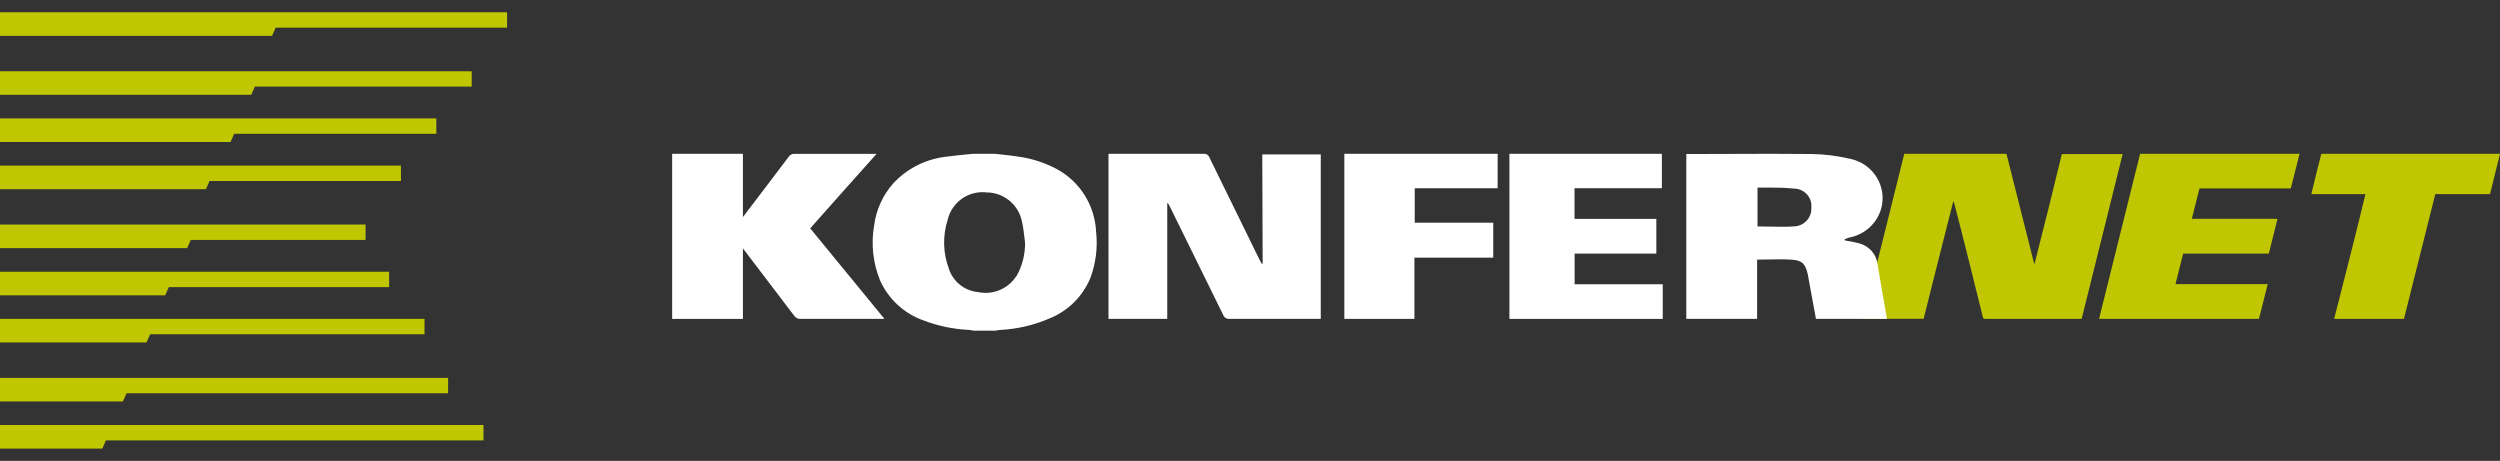
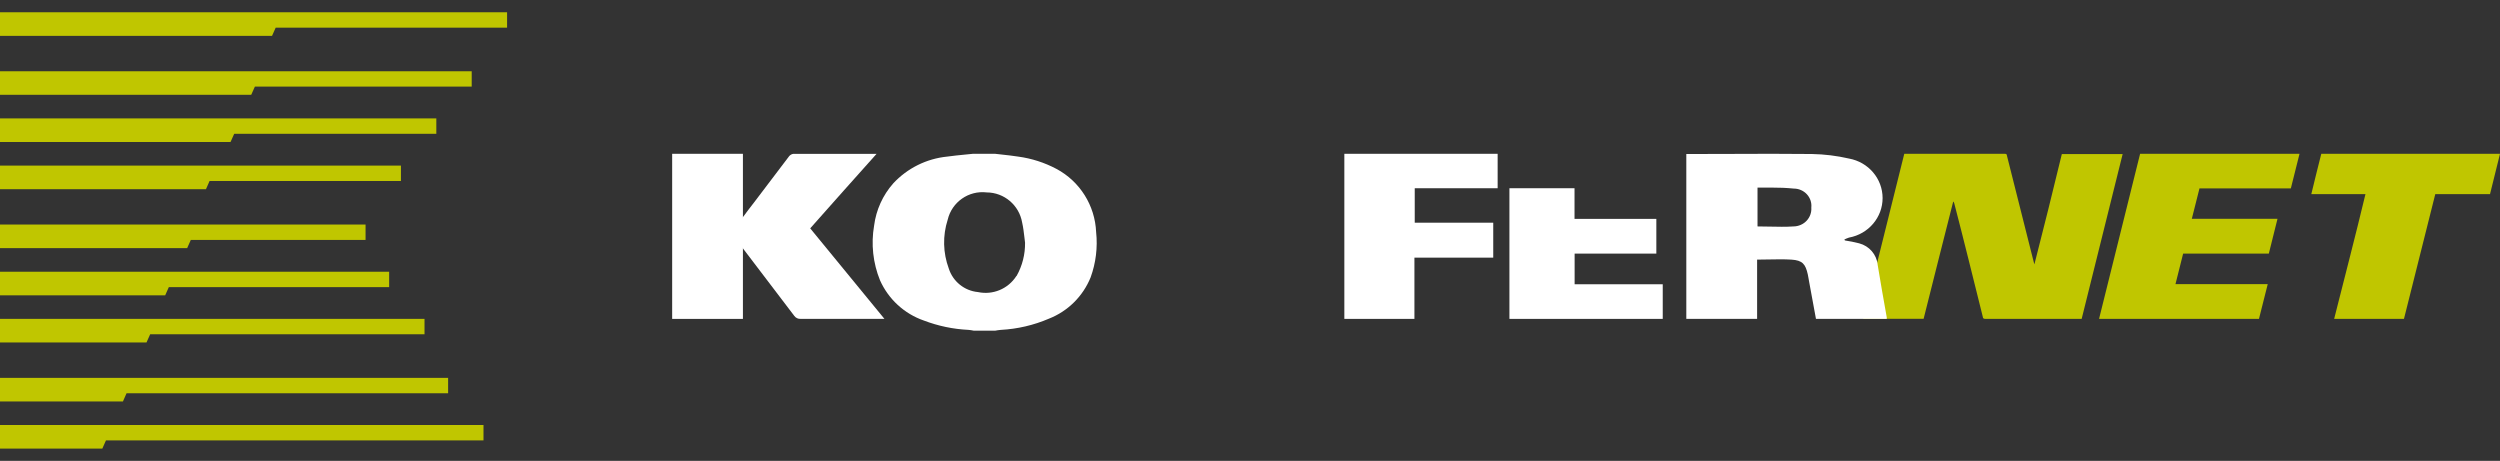
<svg xmlns="http://www.w3.org/2000/svg" width="179" height="33" viewBox="0 0 179 33" fill="none">
  <rect x="0" y="0" width="179" height="33" fill="#333333" stroke="none" />
  <path d="M147.627 11.033C146.991 13.668 146.336 16.3 145.662 18.93V18.93L145.612 18.746C144.976 16.21 144.338 13.677 143.697 11.146C143.697 11.068 143.661 11.012 143.555 11.012H136.346C135.37 14.95 134.39 18.887 133.405 22.825H137.731C138.438 19.992 139.145 17.223 139.852 14.425C139.891 14.467 139.918 14.518 139.929 14.574C140.636 17.287 141.293 19.985 141.972 22.698C141.972 22.79 142.036 22.832 142.156 22.832H149.047C150.028 18.895 151.005 14.961 151.981 11.033H147.627Z" fill="#C0C600" />
  <path d="M178.935 11.012H166.204C165.961 11.983 165.719 12.933 165.49 13.898H169.367C168.653 16.883 167.875 19.854 167.125 22.832H172.124C172.873 19.847 173.623 16.876 174.366 13.898H178.286L179 11.012H178.935Z" fill="#C0C600" />
  <path d="M150.292 22.832H161.742C161.956 22.002 162.163 21.179 162.37 20.342H155.764L156.313 18.157H162.448C162.655 17.326 162.855 16.511 163.069 15.666H156.934L157.483 13.488H164.025C164.239 12.651 164.439 11.828 164.646 11.012H153.231C152.256 14.957 151.276 18.897 150.292 22.832Z" fill="#C0C600" />
  <path fill-rule="evenodd" clip-rule="evenodd" d="M72.906 11.213C73.862 11.342 74.788 11.64 75.641 12.092C77.322 12.989 78.403 14.712 78.483 16.621C78.6 17.717 78.465 18.825 78.088 19.861C77.538 21.218 76.456 22.288 75.095 22.82C74.007 23.286 72.846 23.556 71.665 23.619C71.525 23.631 71.386 23.65 71.249 23.677H69.727C69.602 23.65 69.475 23.631 69.347 23.619C68.251 23.567 67.171 23.341 66.146 22.95C64.749 22.465 63.614 21.423 63.009 20.07C62.505 18.83 62.358 17.472 62.586 16.153C62.73 15.03 63.208 13.976 63.957 13.129C64.968 12.043 66.337 11.362 67.811 11.213C68.252 11.152 68.692 11.108 69.133 11.065C69.31 11.048 69.486 11.03 69.662 11.012H71.249C71.406 11.03 71.564 11.048 71.722 11.065C72.117 11.108 72.512 11.152 72.906 11.213ZM70.021 20.912C71.086 21.14 72.18 20.685 72.77 19.767L72.791 19.753C73.198 19.028 73.406 18.208 73.394 17.377C73.377 17.242 73.361 17.108 73.346 16.975C73.305 16.623 73.264 16.276 73.186 15.937C72.974 14.694 71.903 13.783 70.646 13.777C69.355 13.624 68.154 14.466 67.854 15.735C67.488 16.875 67.516 18.105 67.933 19.227C68.23 20.158 69.052 20.82 70.021 20.912Z" fill="white" />
-   <path d="M90.407 18.884H90.338L90.192 18.616C88.988 16.169 87.788 13.722 86.594 11.276C86.534 11.102 86.364 10.994 86.185 11.014C84.005 11.014 81.825 11.014 79.645 11.014H79.368V22.83H83.576V14.514C83.651 14.583 83.71 14.668 83.749 14.762C85.032 17.355 86.307 19.947 87.576 22.54C87.642 22.732 87.829 22.851 88.026 22.83C90.102 22.83 92.179 22.83 94.255 22.83H94.566V11.057H90.379L90.407 18.884Z" fill="white" />
  <path fill-rule="evenodd" clip-rule="evenodd" d="M133.115 17.422C133.841 17.613 134.369 18.225 134.44 18.956C134.648 20.215 134.865 21.472 135.092 22.726C135.095 22.762 135.095 22.797 135.092 22.832H130.023L129.523 20.116C129.513 20.062 129.504 20.007 129.495 19.951C129.477 19.848 129.46 19.744 129.437 19.642C129.27 18.914 129.067 18.638 128.263 18.589C127.731 18.556 127.198 18.567 126.653 18.577C126.375 18.583 126.095 18.589 125.809 18.589V22.832H120.74V11.027H121.052C122.017 11.027 122.982 11.024 123.948 11.02C125.879 11.012 127.81 11.004 129.741 11.027C130.633 11.044 131.522 11.153 132.391 11.353C133.784 11.608 134.794 12.797 134.794 14.182C134.794 15.567 133.784 16.756 132.391 17.011C132.277 17.049 132.166 17.094 132.058 17.146L132.094 17.216C132.438 17.267 132.779 17.336 133.115 17.422ZM126.72 16.225C127.295 16.237 127.86 16.25 128.423 16.212C128.778 16.207 129.115 16.059 129.355 15.804C129.595 15.548 129.716 15.207 129.69 14.861C129.727 14.516 129.612 14.171 129.375 13.913C129.138 13.654 128.8 13.505 128.445 13.503C127.918 13.451 127.388 13.428 126.859 13.432H125.838V16.212C126.135 16.212 126.428 16.219 126.72 16.225Z" fill="white" />
-   <path d="M112.743 18.158H118.594V15.672H112.736V13.477H118.99V11.012H108.075V22.832H119.052V20.353H112.743V18.158V18.158Z" fill="white" />
+   <path d="M112.743 18.158H118.594V15.672H112.736V13.477H118.99H108.075V22.832H119.052V20.353H112.743V18.158V18.158Z" fill="white" />
  <path d="M96.255 22.832H101.273V18.447H106.916V15.945H101.295V13.478H107.231V11.012H96.255V22.832V22.832Z" fill="white" />
  <path d="M62.763 11.015C62.723 11.011 62.682 11.011 62.642 11.015H56.802C56.681 11.033 56.571 11.096 56.496 11.192L54.006 14.475C53.451 15.182 52.904 15.947 52.349 16.675C53.871 18.666 55.377 20.644 56.866 22.611C56.971 22.763 57.15 22.847 57.335 22.83H63.325C61.525 20.637 59.768 18.501 58.011 16.35C59.605 14.546 61.177 12.791 62.763 11.015Z" fill="white" />
  <rect x="48.127" y="11.012" width="5.066" height="11.821" fill="white" />
  <path d="M18.249 6.203H33.774V5.101H18.744V5.101H0V6.79H17.987L18.249 6.203V6.203Z" fill="#C0C600" />
  <path d="M15.006 12.958H28.707V11.856H15.495V11.856H0V13.545H14.748L15.006 12.958V12.958Z" fill="#C0C600" />
  <path d="M16.769 9.58H31.241V8.479H11.947V8.479H0V10.167H16.507L16.769 9.58V9.58Z" fill="#C0C600" />
  <path d="M8.079 30.432H0V32.12H7.326L7.587 31.533H34.618V30.432H8.079V30.432V30.432Z" fill="#C0C600" />
  <path d="M10.753 23.934H30.396V22.832H11.252V22.832H0V24.521H10.489L10.753 23.934V23.934Z" fill="#C0C600" />
  <path d="M13.662 17.179H26.174V16.078H14.156V16.078H0V17.766H13.401L13.662 17.179V17.179Z" fill="#C0C600" />
  <path d="M9.062 28.156H32.085V27.054H9.546V27.054H0V28.743H8.803L9.062 28.156V28.156Z" fill="#C0C600" />
  <path d="M12.088 20.557H27.863V19.455H7.312V19.455H0V21.144H11.828L12.088 20.557V20.557Z" fill="#C0C600" />
  <path d="M20.234 0.88H14.928H0V2.568H19.478L19.739 1.981H36.307V0.88H20.234V0.88Z" fill="#C0C600" />
</svg>